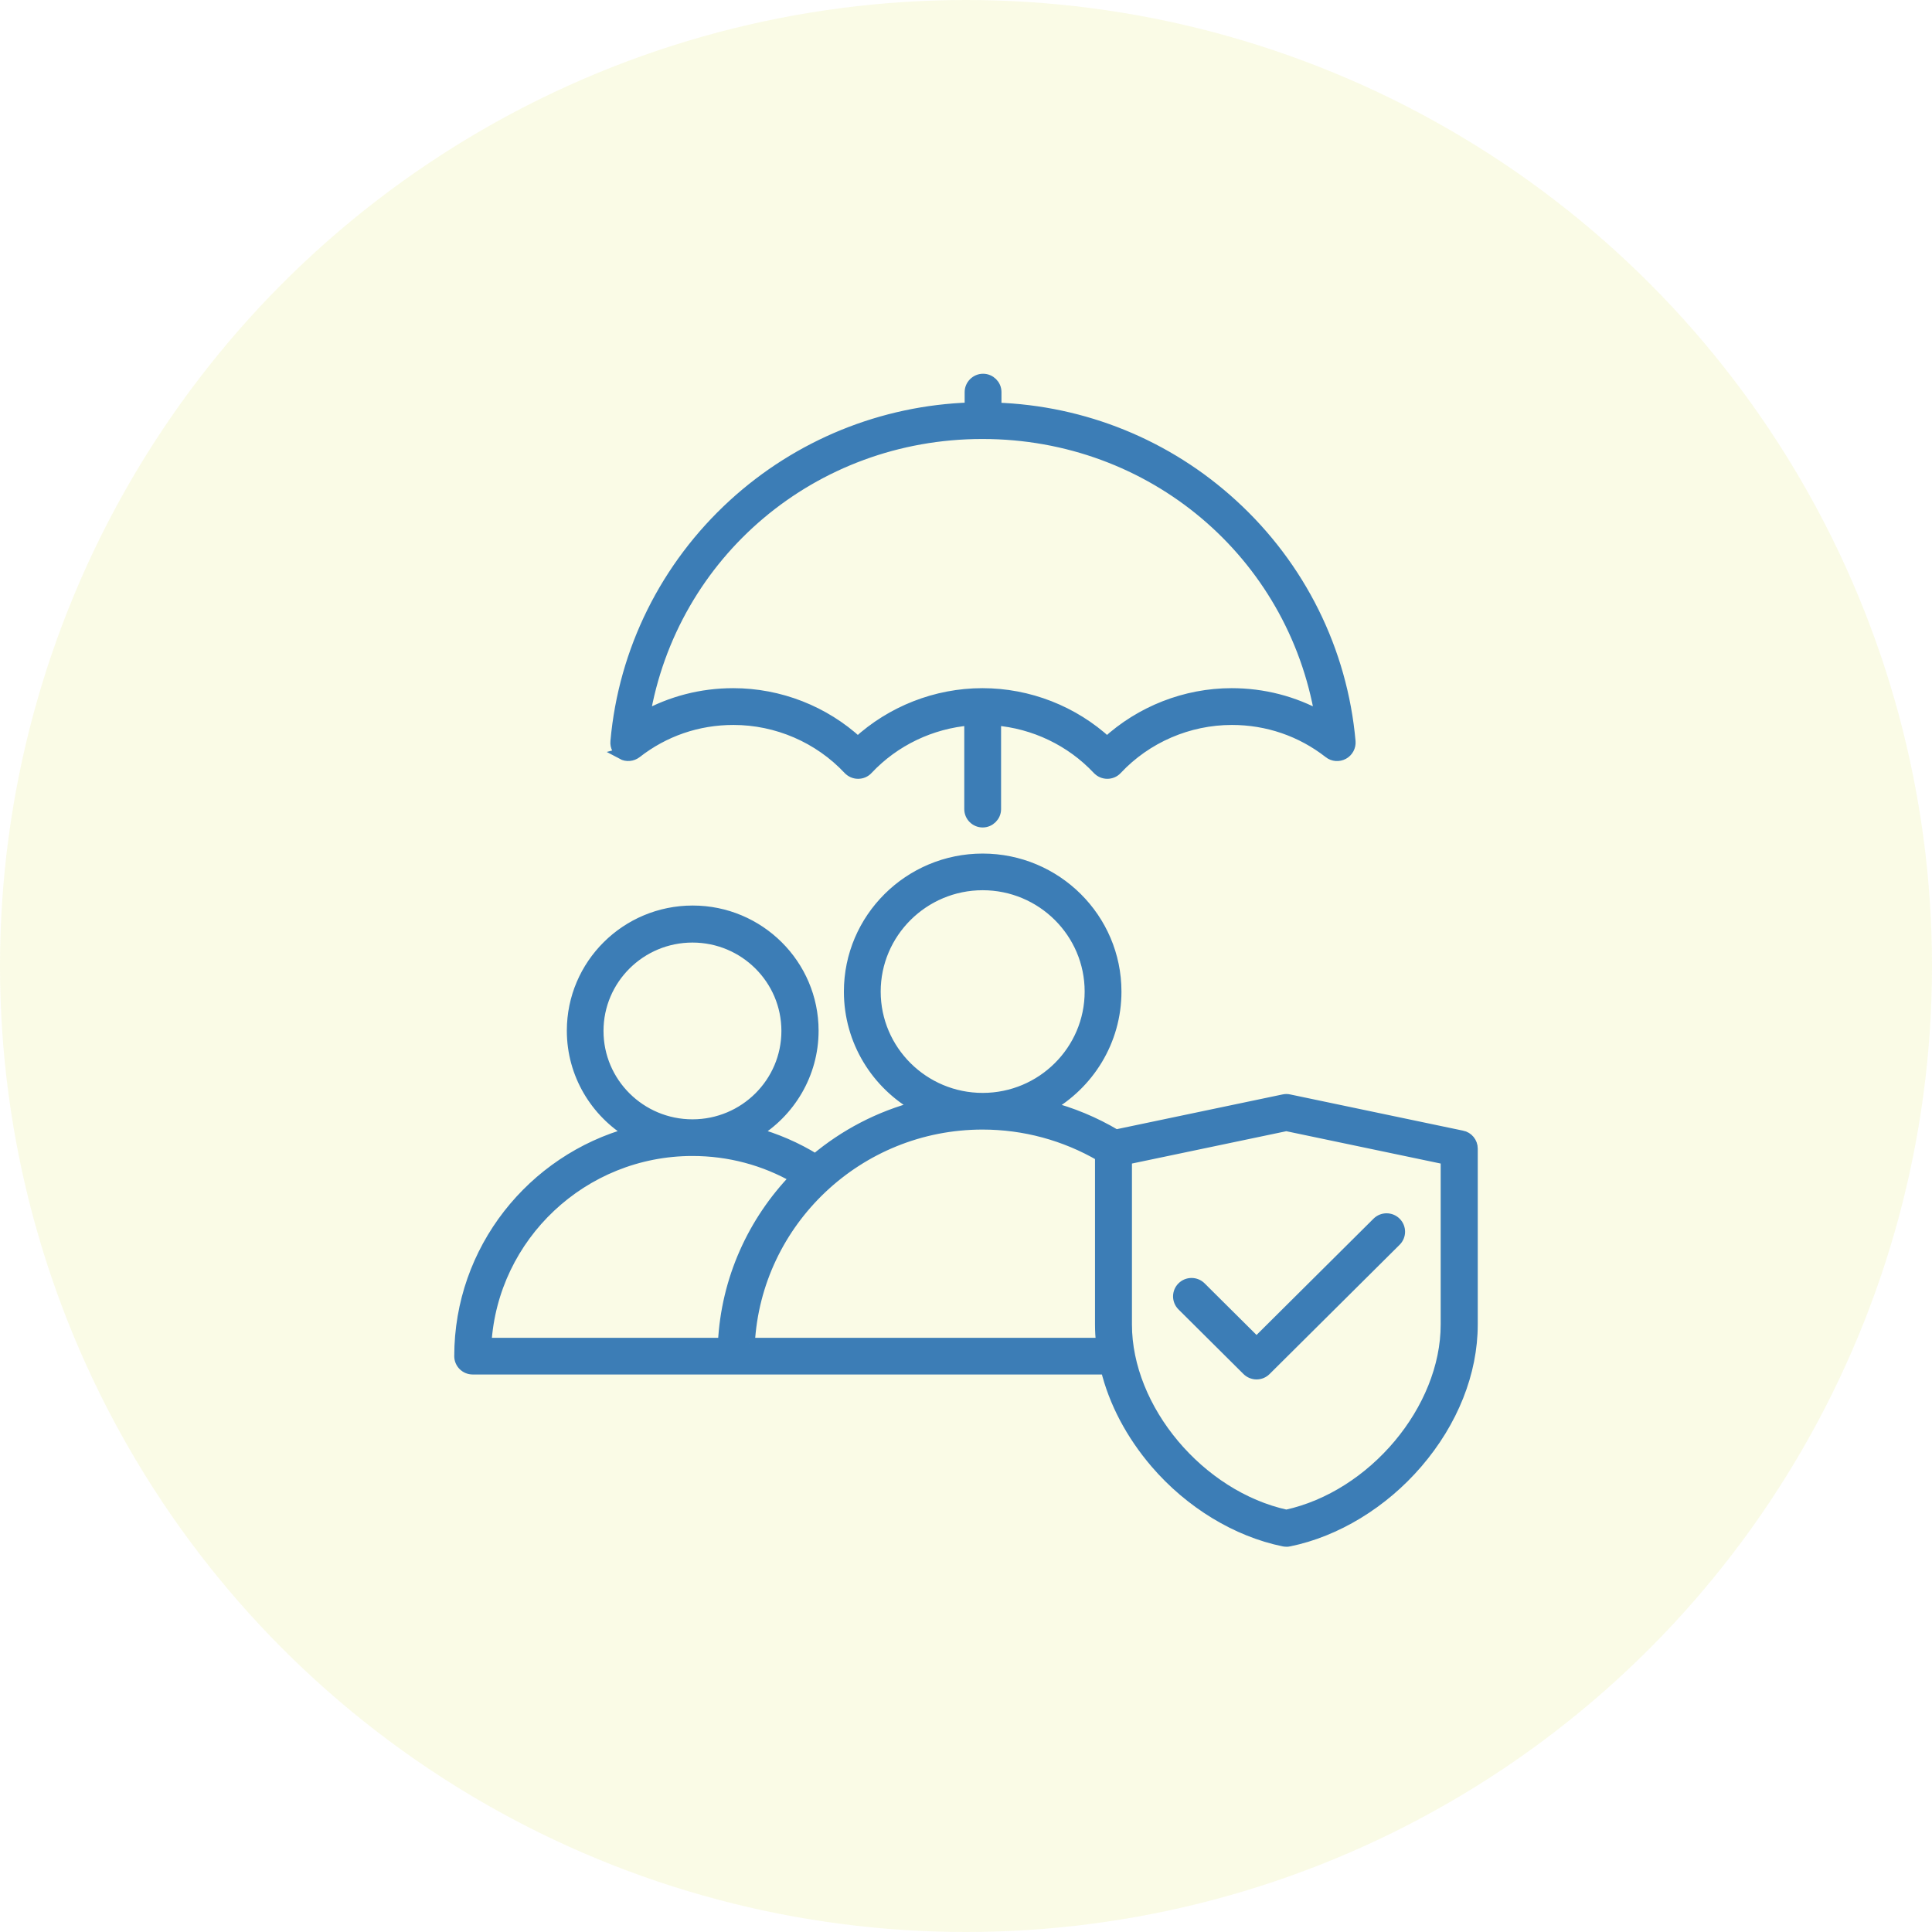
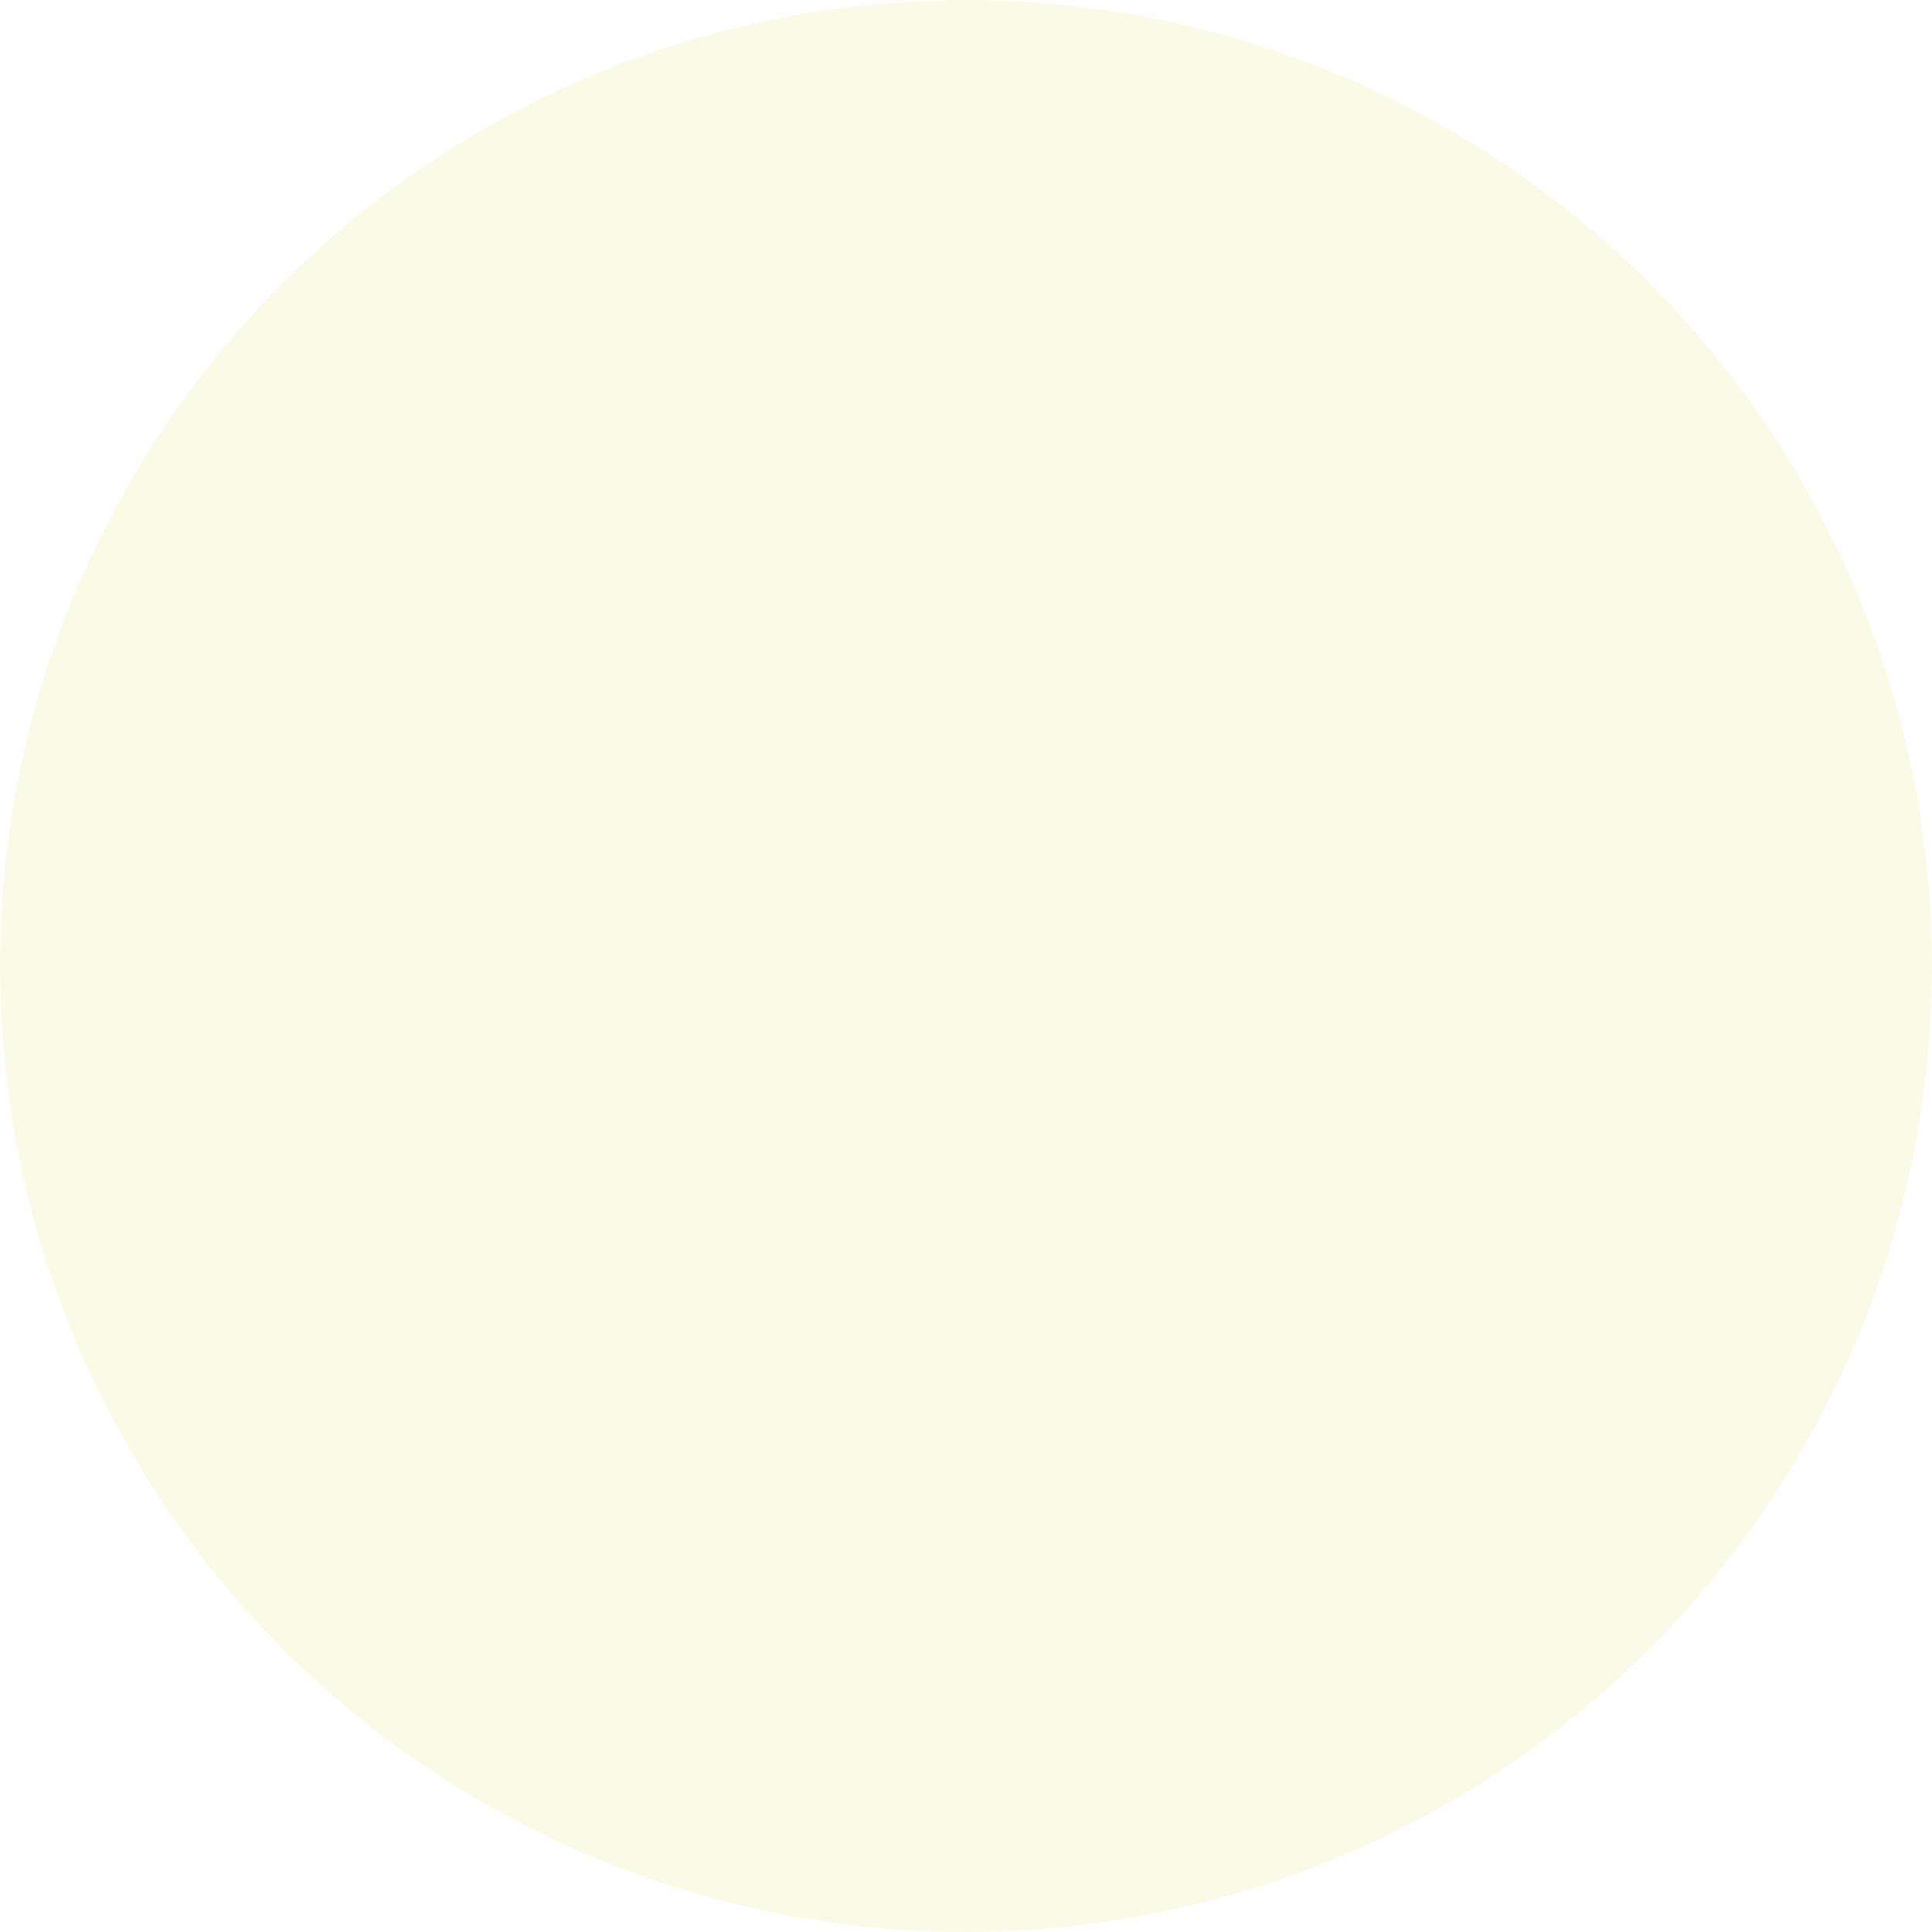
<svg xmlns="http://www.w3.org/2000/svg" width="168" height="168" viewBox="0 0 168 168" fill="none">
  <circle opacity="0.1" cx="84" cy="84" r="84" fill="#CBD300" />
-   <path d="M54.102 65.544C54.491 65.754 54.969 65.709 55.313 65.444C57.747 63.544 60.669 62.539 63.781 62.539C67.57 62.539 71.226 64.119 73.804 66.869C74.015 67.09 74.304 67.223 74.615 67.223C74.927 67.223 75.216 67.101 75.427 66.869C77.76 64.384 80.961 62.859 84.35 62.583V70.36C84.35 70.968 84.85 71.454 85.45 71.454C86.05 71.454 86.55 70.957 86.55 70.36V62.583C89.94 62.859 93.14 64.384 95.474 66.869C95.685 67.09 95.974 67.223 96.285 67.223C96.596 67.223 96.885 67.101 97.096 66.869C99.674 64.119 103.33 62.539 107.12 62.539C110.22 62.539 113.154 63.544 115.587 65.444C115.932 65.72 116.41 65.754 116.799 65.544C117.188 65.334 117.41 64.914 117.376 64.483C116.676 56.596 113.043 49.272 107.153 43.892C101.508 38.722 94.24 35.762 86.584 35.508V34.094C86.584 33.486 86.084 33 85.484 33C84.883 33 84.383 33.497 84.383 34.094V35.497C76.727 35.751 69.459 38.711 63.803 43.881C57.913 49.272 54.28 56.585 53.58 64.472C53.535 64.903 53.757 65.323 54.146 65.532L54.102 65.544ZM85.439 37.673C100.208 37.673 112.454 48.112 114.843 62.329C112.487 61.026 109.853 60.341 107.097 60.341C103.086 60.341 99.196 61.876 96.263 64.572C93.329 61.865 89.451 60.341 85.428 60.341C81.405 60.341 77.527 61.876 74.593 64.572C71.66 61.865 67.781 60.341 63.759 60.341C61.003 60.341 58.369 61.026 56.013 62.329C58.402 48.123 70.659 37.673 85.417 37.673H85.439ZM127.111 98.805L112.087 95.657C111.931 95.624 111.787 95.624 111.631 95.657L97.029 98.717C95.174 97.612 93.184 96.784 91.106 96.253C94.629 94.276 97.018 90.531 97.018 86.223C97.018 79.882 91.829 74.723 85.45 74.723C79.072 74.723 73.882 79.882 73.882 86.223C73.882 90.52 76.26 94.276 79.794 96.242C76.471 97.104 73.449 98.695 70.904 100.838C69.248 99.811 67.47 99.048 65.603 98.529C68.637 96.717 70.682 93.403 70.682 89.625C70.682 83.903 66.003 79.242 60.236 79.242C54.468 79.242 49.79 83.892 49.79 89.625C49.79 93.403 51.835 96.717 54.868 98.529C46.312 100.871 40 108.681 40 117.927C40 118.535 40.5 119.021 41.1 119.021H96.207C96.907 121.904 98.385 124.71 100.519 127.206C103.508 130.686 107.564 133.149 111.642 133.978C111.72 133.989 111.787 134 111.865 134C111.942 134 112.009 134 112.087 133.978C116.165 133.149 120.221 130.686 123.211 127.206C126.3 123.616 128 119.341 128 115.176V99.877C128 99.358 127.633 98.905 127.122 98.805H127.111ZM76.082 86.223C76.082 81.097 80.283 76.911 85.45 76.911C90.618 76.911 94.818 81.086 94.818 86.223C94.818 91.36 90.618 95.535 85.45 95.535C80.283 95.535 76.082 91.36 76.082 86.223ZM51.979 89.647C51.979 85.129 55.669 81.462 60.214 81.462C64.759 81.462 68.448 85.129 68.448 89.647C68.448 94.166 64.759 97.833 60.214 97.833C55.669 97.833 51.979 94.166 51.979 89.647ZM60.214 100.02C63.392 100.02 66.481 100.838 69.204 102.406C65.537 106.195 63.192 111.244 62.925 116.833H42.234C42.8 107.466 50.646 100.02 60.214 100.02ZM65.136 116.833C65.714 106.195 74.604 97.723 85.439 97.723C89.073 97.723 92.607 98.684 95.718 100.495V115.176C95.718 115.729 95.751 116.281 95.807 116.833H65.125H65.136ZM125.777 115.176C125.777 122.578 119.432 130.134 111.854 131.78C104.286 130.123 97.93 122.567 97.93 115.176V100.772L111.854 97.855L125.777 100.772V115.176ZM109.253 116.8L119.788 106.328C120.221 105.897 120.921 105.897 121.355 106.328C121.788 106.759 121.788 107.455 121.355 107.886L110.042 119.131C109.831 119.341 109.553 119.451 109.264 119.451C108.975 119.451 108.686 119.33 108.486 119.131L102.83 113.508C102.397 113.078 102.397 112.382 102.83 111.951C103.264 111.52 103.964 111.52 104.397 111.951L109.275 116.8H109.253Z" fill="#3C7DB6" stroke="#3C7DB6" />
</svg>